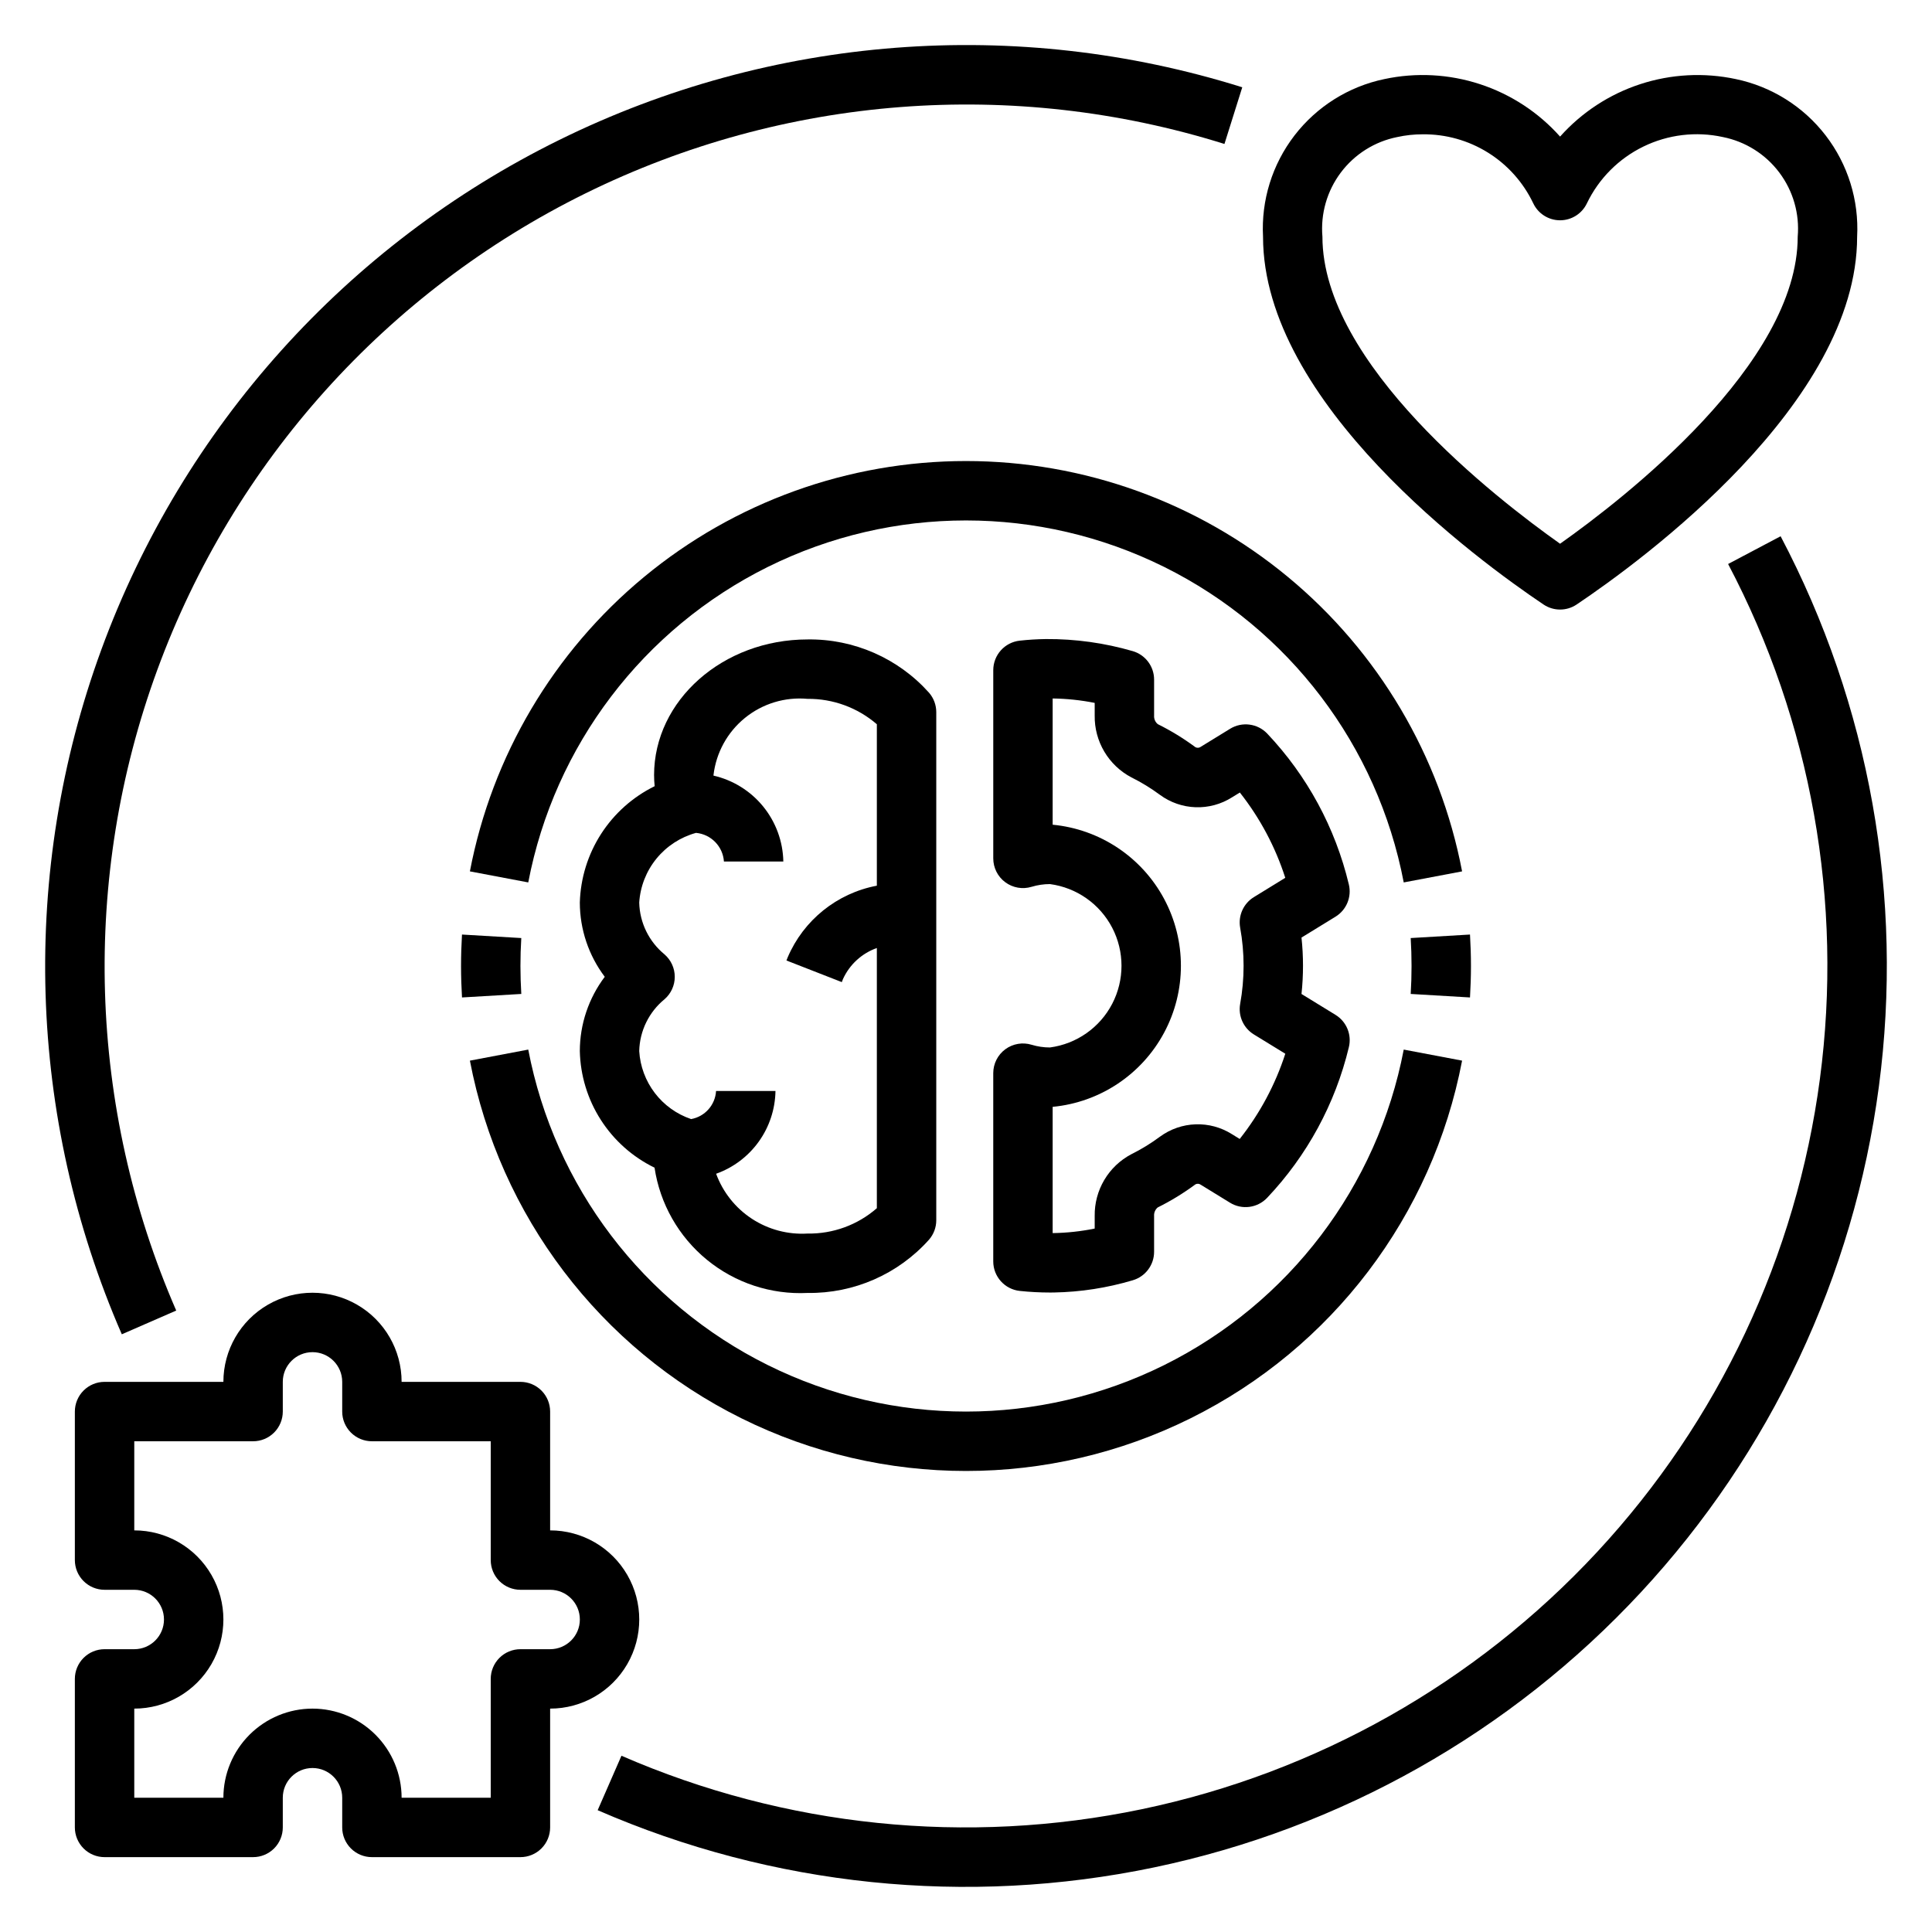
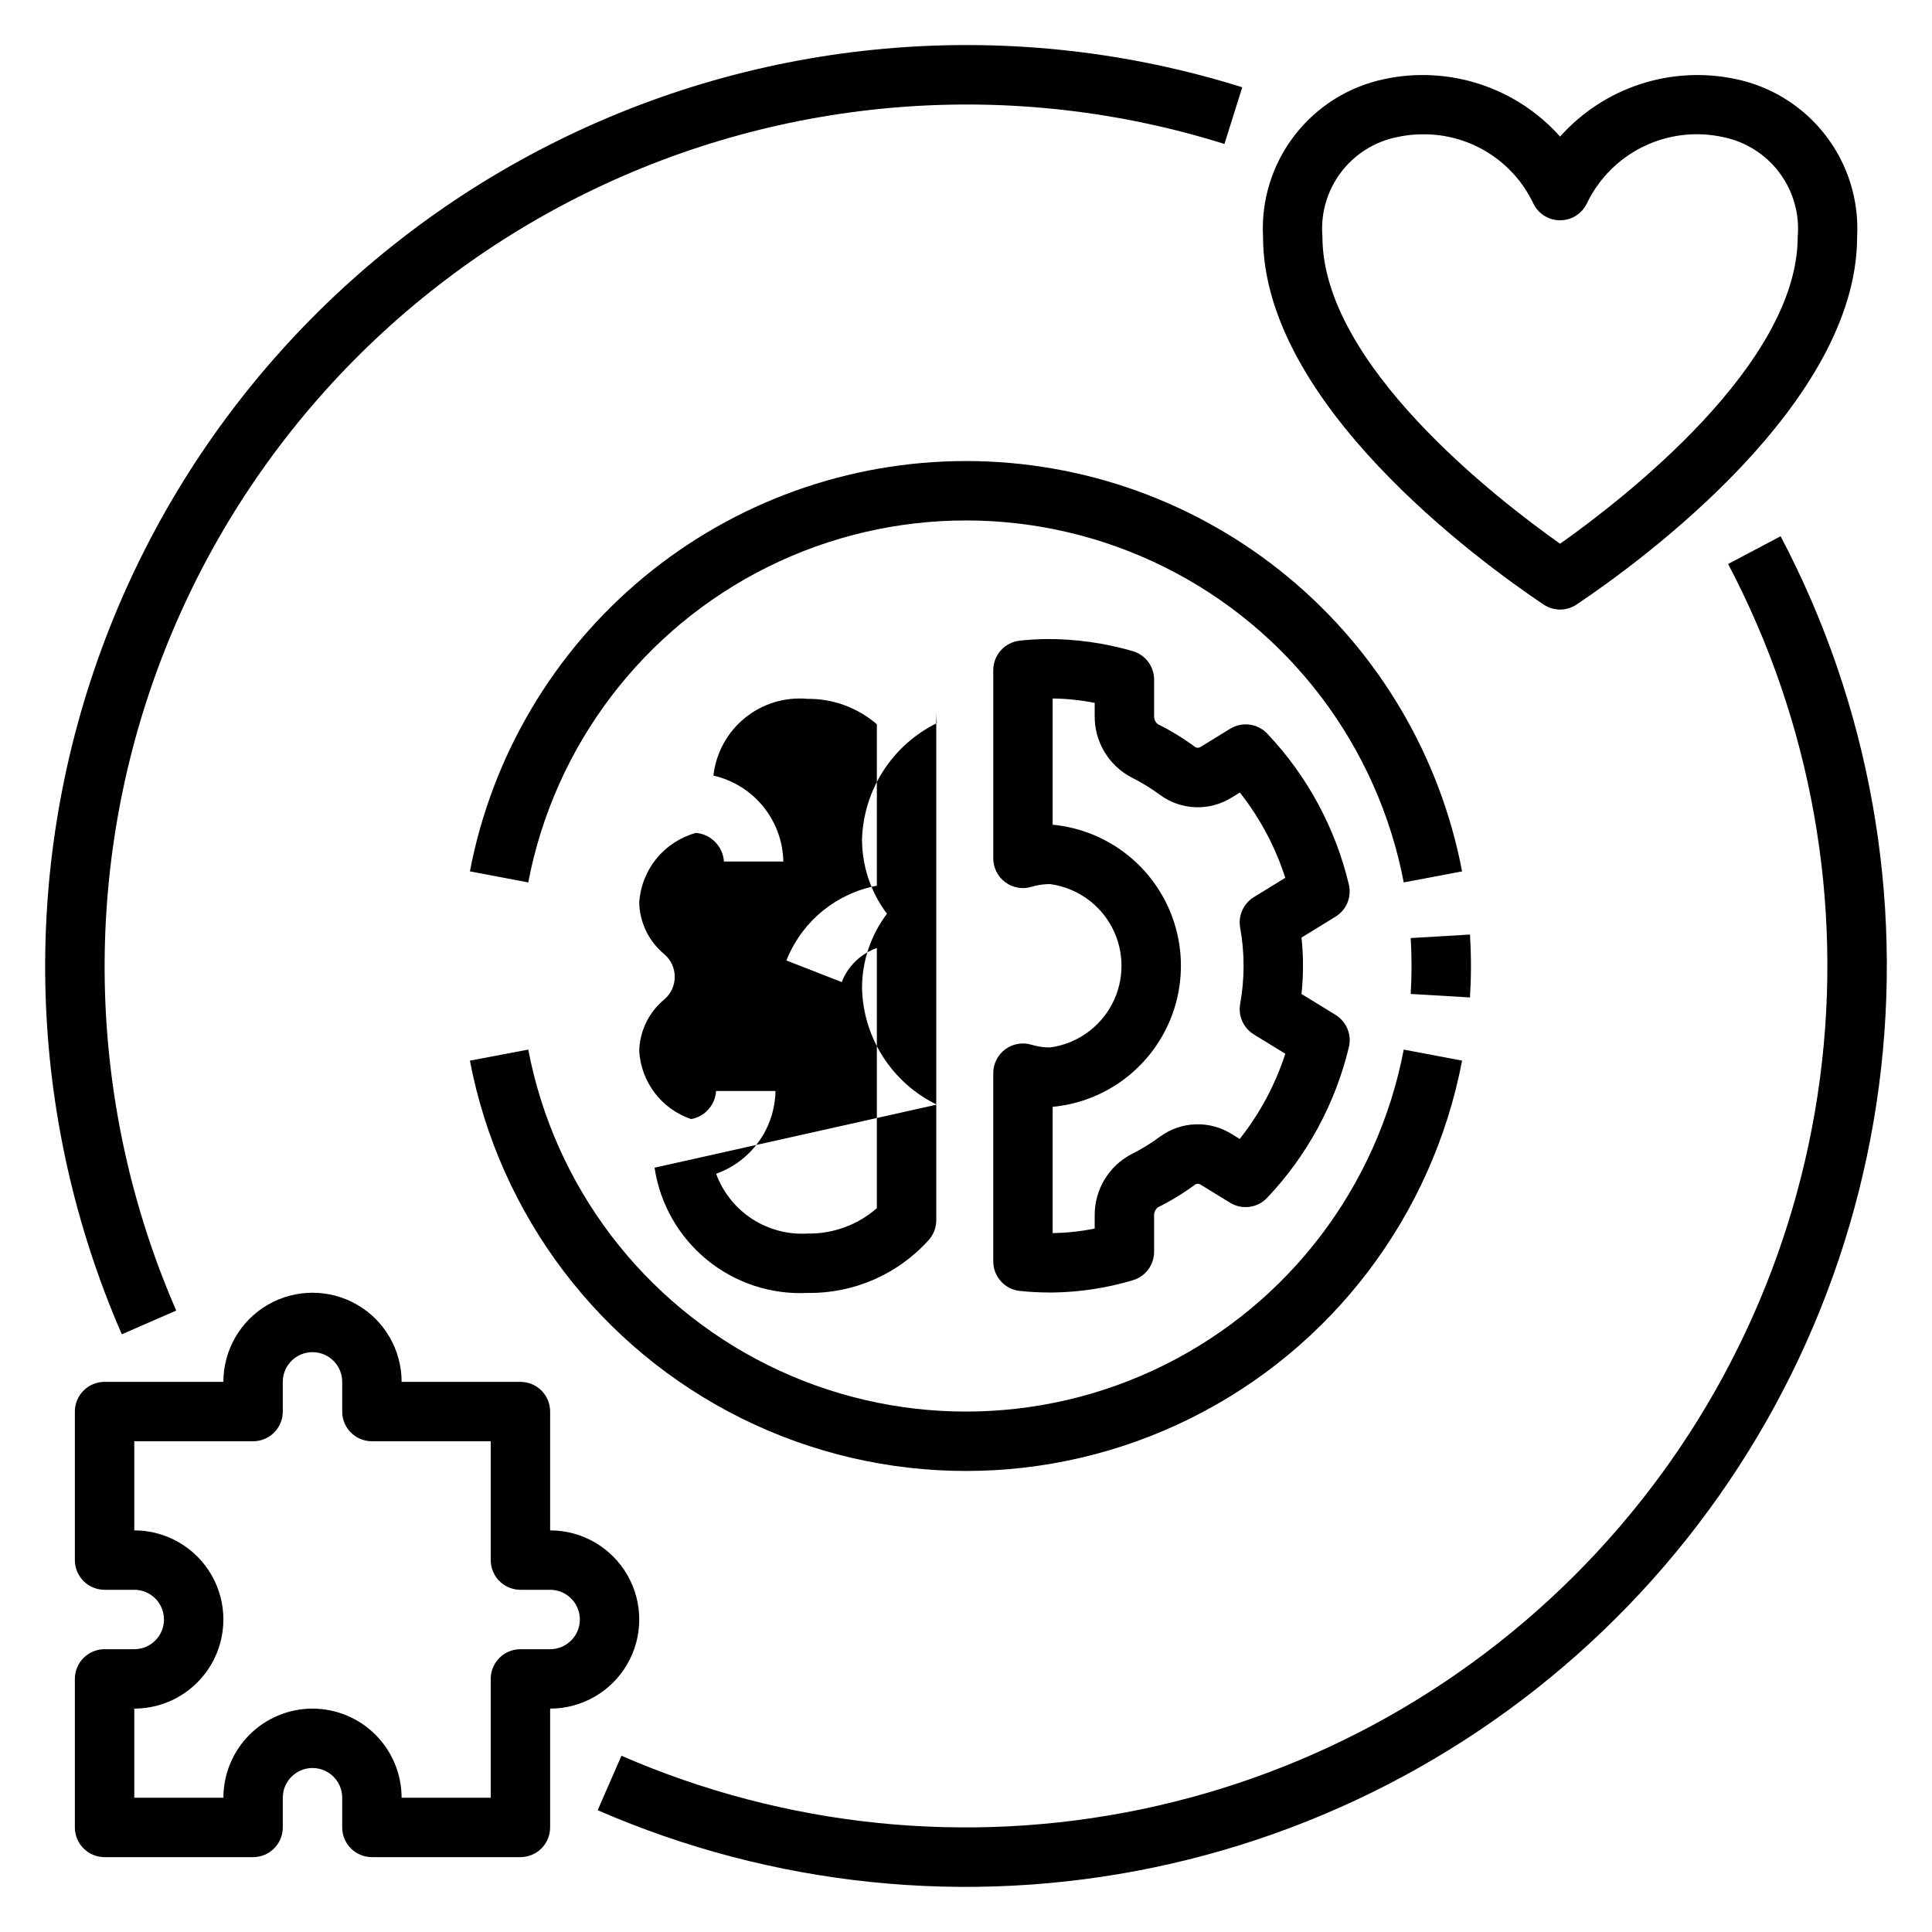
<svg xmlns="http://www.w3.org/2000/svg" fill="#000000" width="800px" height="800px" version="1.1" viewBox="144 144 512 512">
  <g>
-     <path d="m317.46 453.45c1.441 9.578 6.391 18.273 13.883 24.41 7.492 6.133 16.996 9.266 26.668 8.785 12.266 0.176 24.004-4.969 32.18-14.109 1.246-1.434 1.934-3.266 1.93-5.164v-134.64c0.004-1.898-0.684-3.734-1.93-5.168-8.18-9.137-19.918-14.281-32.18-14.105-22.426 0-40.676 16.145-40.676 35.984h0.004c0 0.969 0.051 1.941 0.152 2.906-5.797 2.848-10.707 7.227-14.203 12.66-3.496 5.434-5.441 11.715-5.629 18.176 0.012 7.102 2.332 14.008 6.609 19.68-4.277 5.668-6.598 12.574-6.609 19.68 0.145 6.473 2.066 12.781 5.562 18.23 3.492 5.453 8.418 9.836 14.238 12.672zm2.66-56.516c-4.137-3.383-6.594-8.402-6.719-13.746 0.273-4.266 1.871-8.336 4.57-11.645 2.699-3.309 6.367-5.695 10.484-6.824 3.992 0.375 7.125 3.59 7.394 7.59h15.742c-0.102-5.316-1.98-10.441-5.332-14.566s-7.988-7.008-13.168-8.195l-0.012-0.102c0.691-5.961 3.684-11.414 8.344-15.195 4.66-3.785 10.613-5.594 16.586-5.047 6.738-0.066 13.27 2.328 18.367 6.731v42.781c-10.562 1.992-19.43 9.125-23.641 19.016l-0.316 0.809 14.668 5.727 0.316-0.82c1.754-3.84 4.992-6.809 8.973-8.215v68.949c-5.078 4.438-11.621 6.832-18.367 6.723-5.203 0.312-10.375-1.059-14.738-3.91-4.367-2.856-7.695-7.043-9.492-11.938 4.543-1.617 8.488-4.586 11.297-8.508 2.812-3.918 4.359-8.605 4.434-13.43h-15.746c-0.215 3.711-2.949 6.793-6.609 7.449-3.824-1.297-7.176-3.703-9.625-6.914-2.449-3.211-3.887-7.074-4.129-11.105 0.121-5.344 2.578-10.371 6.719-13.75 1.715-1.496 2.699-3.656 2.699-5.93 0-2.273-0.984-4.438-2.699-5.934z" />
+     <path d="m317.46 453.45c1.441 9.578 6.391 18.273 13.883 24.41 7.492 6.133 16.996 9.266 26.668 8.785 12.266 0.176 24.004-4.969 32.18-14.109 1.246-1.434 1.934-3.266 1.93-5.164v-134.64h0.004c0 0.969 0.051 1.941 0.152 2.906-5.797 2.848-10.707 7.227-14.203 12.66-3.496 5.434-5.441 11.715-5.629 18.176 0.012 7.102 2.332 14.008 6.609 19.68-4.277 5.668-6.598 12.574-6.609 19.68 0.145 6.473 2.066 12.781 5.562 18.23 3.492 5.453 8.418 9.836 14.238 12.672zm2.66-56.516c-4.137-3.383-6.594-8.402-6.719-13.746 0.273-4.266 1.871-8.336 4.57-11.645 2.699-3.309 6.367-5.695 10.484-6.824 3.992 0.375 7.125 3.59 7.394 7.59h15.742c-0.102-5.316-1.98-10.441-5.332-14.566s-7.988-7.008-13.168-8.195l-0.012-0.102c0.691-5.961 3.684-11.414 8.344-15.195 4.66-3.785 10.613-5.594 16.586-5.047 6.738-0.066 13.27 2.328 18.367 6.731v42.781c-10.562 1.992-19.43 9.125-23.641 19.016l-0.316 0.809 14.668 5.727 0.316-0.82c1.754-3.84 4.992-6.809 8.973-8.215v68.949c-5.078 4.438-11.621 6.832-18.367 6.723-5.203 0.312-10.375-1.059-14.738-3.91-4.367-2.856-7.695-7.043-9.492-11.938 4.543-1.617 8.488-4.586 11.297-8.508 2.812-3.918 4.359-8.605 4.434-13.43h-15.746c-0.215 3.711-2.949 6.793-6.609 7.449-3.824-1.297-7.176-3.703-9.625-6.914-2.449-3.211-3.887-7.074-4.129-11.105 0.121-5.344 2.578-10.371 6.719-13.75 1.715-1.496 2.699-3.656 2.699-5.93 0-2.273-0.984-4.438-2.699-5.934z" />
    <path d="m422.25 421.59c-1.648 0-3.289-0.242-4.867-0.719-2.383-0.727-4.973-0.281-6.977 1.203s-3.184 3.832-3.184 6.324v49.883c0 4.027 3.043 7.406 7.047 7.828 2.656 0.281 5.324 0.422 7.996 0.422 0.348 0 0.691-0.004 1.039-0.008 7.074-0.125 14.102-1.215 20.887-3.238 3.356-0.98 5.66-4.059 5.656-7.555v-9.488c-0.059-0.863 0.297-1.703 0.961-2.258 3.508-1.742 6.856-3.793 10.004-6.125 0.457-0.238 1.008-0.188 1.422 0.121l7.734 4.75h-0.004c3.16 1.945 7.25 1.414 9.812-1.266 10.605-11.184 18.086-24.957 21.684-39.945 0.809-3.32-0.617-6.777-3.527-8.566l-9.023-5.539c0.531-4.969 0.531-9.98 0-14.949l9.016-5.535c2.91-1.789 4.332-5.246 3.527-8.562-3.578-14.992-11.039-28.781-21.637-39.973-2.566-2.68-6.652-3.207-9.812-1.27l-7.773 4.773 0.004 0.004c-0.418 0.305-0.969 0.352-1.43 0.117-3.141-2.332-6.484-4.379-9.988-6.117-0.668-0.555-1.027-1.395-0.969-2.262v-9.531c0.004-3.492-2.297-6.566-5.648-7.551-7.473-2.172-15.219-3.25-23-3.203-2.344 0.031-4.664 0.172-6.957 0.426-3.996 0.438-7.019 3.812-7.019 7.828v49.871c0 2.496 1.18 4.84 3.184 6.324 2.004 1.484 4.594 1.934 6.977 1.207 1.578-0.477 3.219-0.719 4.867-0.719 7.055 0.938 13.211 5.258 16.496 11.574 3.281 6.312 3.281 13.832 0 20.148-3.285 6.316-9.441 10.633-16.496 11.574zm0.715-59.031v-33.457c3.742 0.051 7.469 0.441 11.141 1.172v3.367c-0.051 3.356 0.832 6.664 2.547 9.551 1.711 2.887 4.191 5.246 7.16 6.812 2.668 1.324 5.211 2.883 7.606 4.656 2.742 2.012 6.027 3.148 9.426 3.266 3.398 0.117 6.754-0.793 9.629-2.609l2.098-1.289h0.004c5.328 6.754 9.406 14.41 12.035 22.602l-8.324 5.117c-2.75 1.688-4.191 4.883-3.637 8.062 1.219 6.699 1.219 13.566 0 20.266-0.555 3.18 0.887 6.375 3.637 8.062l8.332 5.113c-2.648 8.188-6.742 15.836-12.082 22.586l-2.059-1.27h-0.004c-2.871-1.816-6.227-2.727-9.625-2.609-3.398 0.113-6.68 1.25-9.422 3.258-2.398 1.781-4.949 3.344-7.621 4.672-2.969 1.566-5.445 3.922-7.156 6.809-1.711 2.887-2.594 6.191-2.543 9.547v3.336c-3.629 0.742-7.316 1.145-11.02 1.203l-0.121 0.004v-33.461c12.512-1.191 23.598-8.566 29.535-19.648 5.938-11.078 5.938-24.391 0-35.473-5.938-11.078-17.023-18.453-29.535-19.648z" />
-     <path d="m266.18 400c0 2.801 0.094 5.582 0.254 8.336l15.715-0.93c-0.148-2.449-0.223-4.918-0.227-7.406 0-2.488 0.074-4.957 0.223-7.406l-15.715-0.93c-0.16 2.754-0.25 5.531-0.25 8.336z" />
    <path d="m268.53 425.08c7.848 41.109 34.477 76.184 71.965 94.789 37.488 18.605 81.523 18.605 119.01 0 37.488-18.605 64.117-53.68 71.965-94.789l-15.465-2.93c-6.934 36.27-30.43 67.207-63.504 83.621-33.078 16.414-71.926 16.414-105 0-33.078-16.414-56.574-47.352-63.508-83.621z" />
    <path d="m533.82 400c0-2.801-0.094-5.582-0.254-8.336l-15.715 0.93c0.148 2.445 0.223 4.914 0.223 7.406 0 2.488-0.074 4.957-0.223 7.406l15.715 0.93c0.16-2.758 0.254-5.535 0.254-8.336z" />
    <path d="m400 266.18c-31.145 0-61.312 10.859-85.309 30.711-23.996 19.848-40.32 47.441-46.164 78.031l15.469 2.93h-0.004c6.934-36.27 30.43-67.207 63.508-83.621 33.074-16.41 71.922-16.41 105 0 33.074 16.414 56.57 47.352 63.504 83.621l15.469-2.93h-0.004c-5.84-30.59-22.168-58.184-46.164-78.031-23.996-19.852-54.164-30.711-85.305-30.711z" />
    <path d="m242.56 636.16h39.359c2.09 0 4.09-0.828 5.566-2.305 1.477-1.477 2.305-3.481 2.305-5.566v-31.488c8.438 0 16.234-4.504 20.453-11.809 4.219-7.309 4.219-16.309 0-23.617s-12.016-11.809-20.453-11.809v-31.488c0-2.086-0.828-4.09-2.305-5.566-1.477-1.477-3.477-2.305-5.566-2.305h-31.488c0-8.438-4.5-16.234-11.809-20.453-7.305-4.219-16.309-4.219-23.613 0-7.309 4.219-11.809 12.016-11.809 20.453h-31.488c-2.09 0-4.09 0.828-5.566 2.305-1.477 1.477-2.309 3.481-2.309 5.566v39.359c0 2.09 0.832 4.094 2.309 5.57 1.477 1.473 3.477 2.305 5.566 2.305h7.871c4.348 0 7.871 3.523 7.871 7.871s-3.523 7.871-7.871 7.871h-7.871c-2.09 0-4.09 0.828-5.566 2.305-1.477 1.477-2.309 3.481-2.309 5.566v39.363c0 2.086 0.832 4.09 2.309 5.566 1.477 1.477 3.477 2.305 5.566 2.305h39.359c2.086 0 4.09-0.828 5.566-2.305 1.477-1.477 2.305-3.481 2.305-5.566v-7.875c0-4.348 3.523-7.871 7.871-7.871s7.875 3.523 7.875 7.871v7.875c-0.004 2.086 0.828 4.09 2.305 5.566 1.477 1.477 3.477 2.305 5.566 2.305zm-15.742-39.359h-0.004c-6.262 0.004-12.262 2.496-16.691 6.922-4.426 4.43-6.918 10.43-6.922 16.691h-23.617v-23.613c8.438 0 16.234-4.504 20.453-11.809 4.219-7.309 4.219-16.309 0-23.617s-12.016-11.809-20.453-11.809v-23.617h31.488c2.086 0.004 4.09-0.828 5.566-2.305 1.477-1.477 2.305-3.477 2.305-5.566v-7.871c0-4.348 3.523-7.871 7.871-7.871s7.875 3.523 7.875 7.871v7.871c-0.004 2.09 0.828 4.09 2.305 5.566 1.477 1.477 3.477 2.309 5.566 2.305h31.488v31.488c0 2.09 0.828 4.094 2.305 5.57 1.477 1.473 3.481 2.305 5.566 2.305h7.871c4.348 0 7.875 3.523 7.875 7.871s-3.527 7.871-7.875 7.871h-7.871c-2.086 0-4.09 0.828-5.566 2.305-1.477 1.477-2.305 3.481-2.305 5.566v31.488h-23.617c-0.008-6.262-2.496-12.262-6.926-16.691-4.426-4.426-10.43-6.918-16.691-6.922z" />
    <path d="m553.05 304.2c2.652 1.785 6.125 1.785 8.777 0 17.438-11.711 74.332-53.355 74.332-97.465 0.516-9.652-2.441-19.172-8.336-26.836-5.894-7.66-14.336-12.961-23.797-14.938-8.422-1.797-17.164-1.336-25.348 1.34-8.184 2.676-15.512 7.473-21.242 13.895-5.727-6.426-13.055-11.219-21.238-13.895-8.184-2.68-16.93-3.141-25.348-1.34-9.461 1.977-17.902 7.277-23.797 14.938-5.894 7.664-8.852 17.184-8.336 26.836 0 44.109 56.895 85.754 74.332 97.465zm-38.762-123.88c2.211-0.488 4.469-0.73 6.734-0.727 6.117-0.066 12.125 1.617 17.316 4.856 5.191 3.234 9.348 7.891 11.98 13.414 1.297 2.758 4.07 4.516 7.117 4.516s5.82-1.758 7.121-4.516c3.156-6.551 8.43-11.844 14.969-15.027 6.539-3.184 13.957-4.07 21.062-2.516 5.973 1.191 11.301 4.543 14.957 9.418 3.66 4.871 5.391 10.922 4.867 16.992 0 33.688-45.863 69.266-62.977 81.367-17.113-12.105-62.977-47.684-62.977-81.367-0.523-6.07 1.211-12.121 4.867-16.992 3.66-4.875 8.984-8.227 14.961-9.418z" />
    <path d="m190.7 491.31c-23.426-53.836-25.227-114.62-5.027-169.75s60.844-100.36 113.5-126.32c52.66-25.957 113.29-30.645 169.32-13.09l4.719-15.02c-59.891-18.785-124.71-13.785-181.01 13.961-56.301 27.746-99.75 76.109-121.34 135.05s-19.645 123.92 5.418 181.46z" />
    <path d="m615.88 286.11-13.914 7.356c22.047 41.863 30.547 89.543 24.328 136.45-6.219 46.902-26.855 90.719-59.051 125.39-32.195 34.672-74.367 58.488-120.68 68.156-46.316 9.672-94.492 4.719-137.87-14.172l-6.305 14.43c46.371 20.207 97.875 25.508 147.39 15.176 49.516-10.332 94.602-35.793 129.02-72.859 34.422-37.07 56.477-83.914 63.121-134.06 6.641-50.148-2.457-101.12-26.039-145.87z" />
  </g>
</svg>